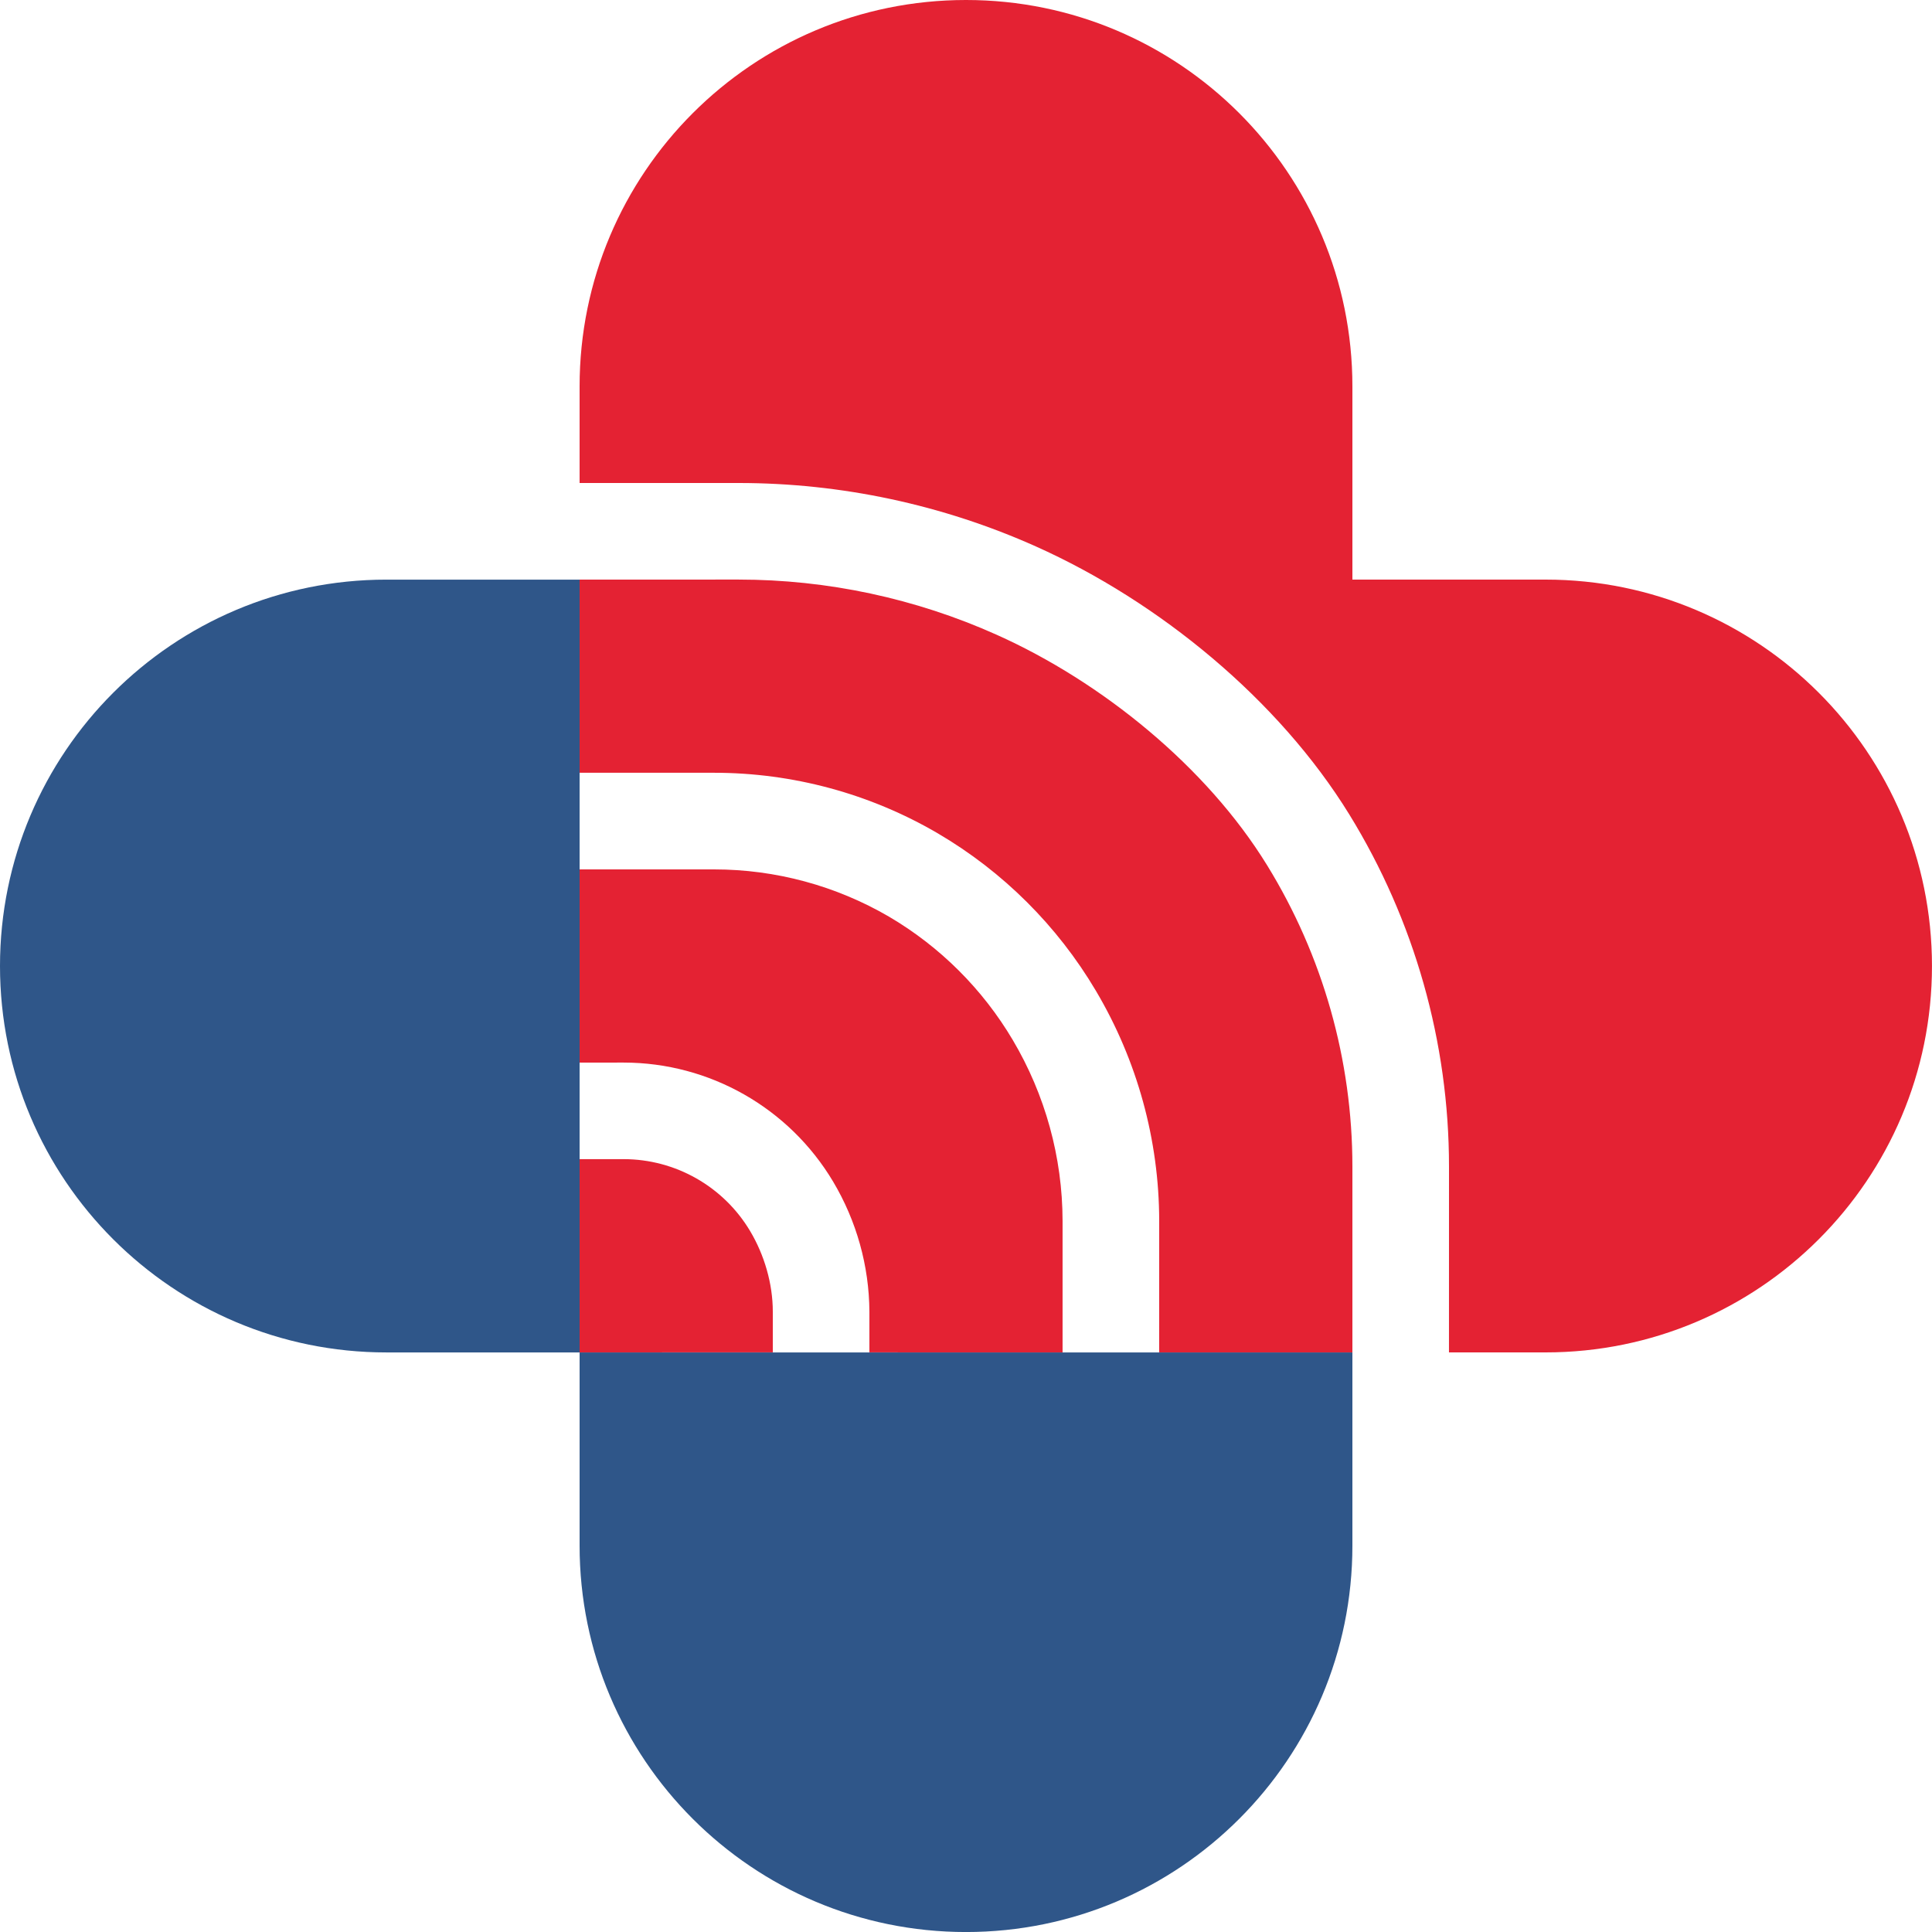
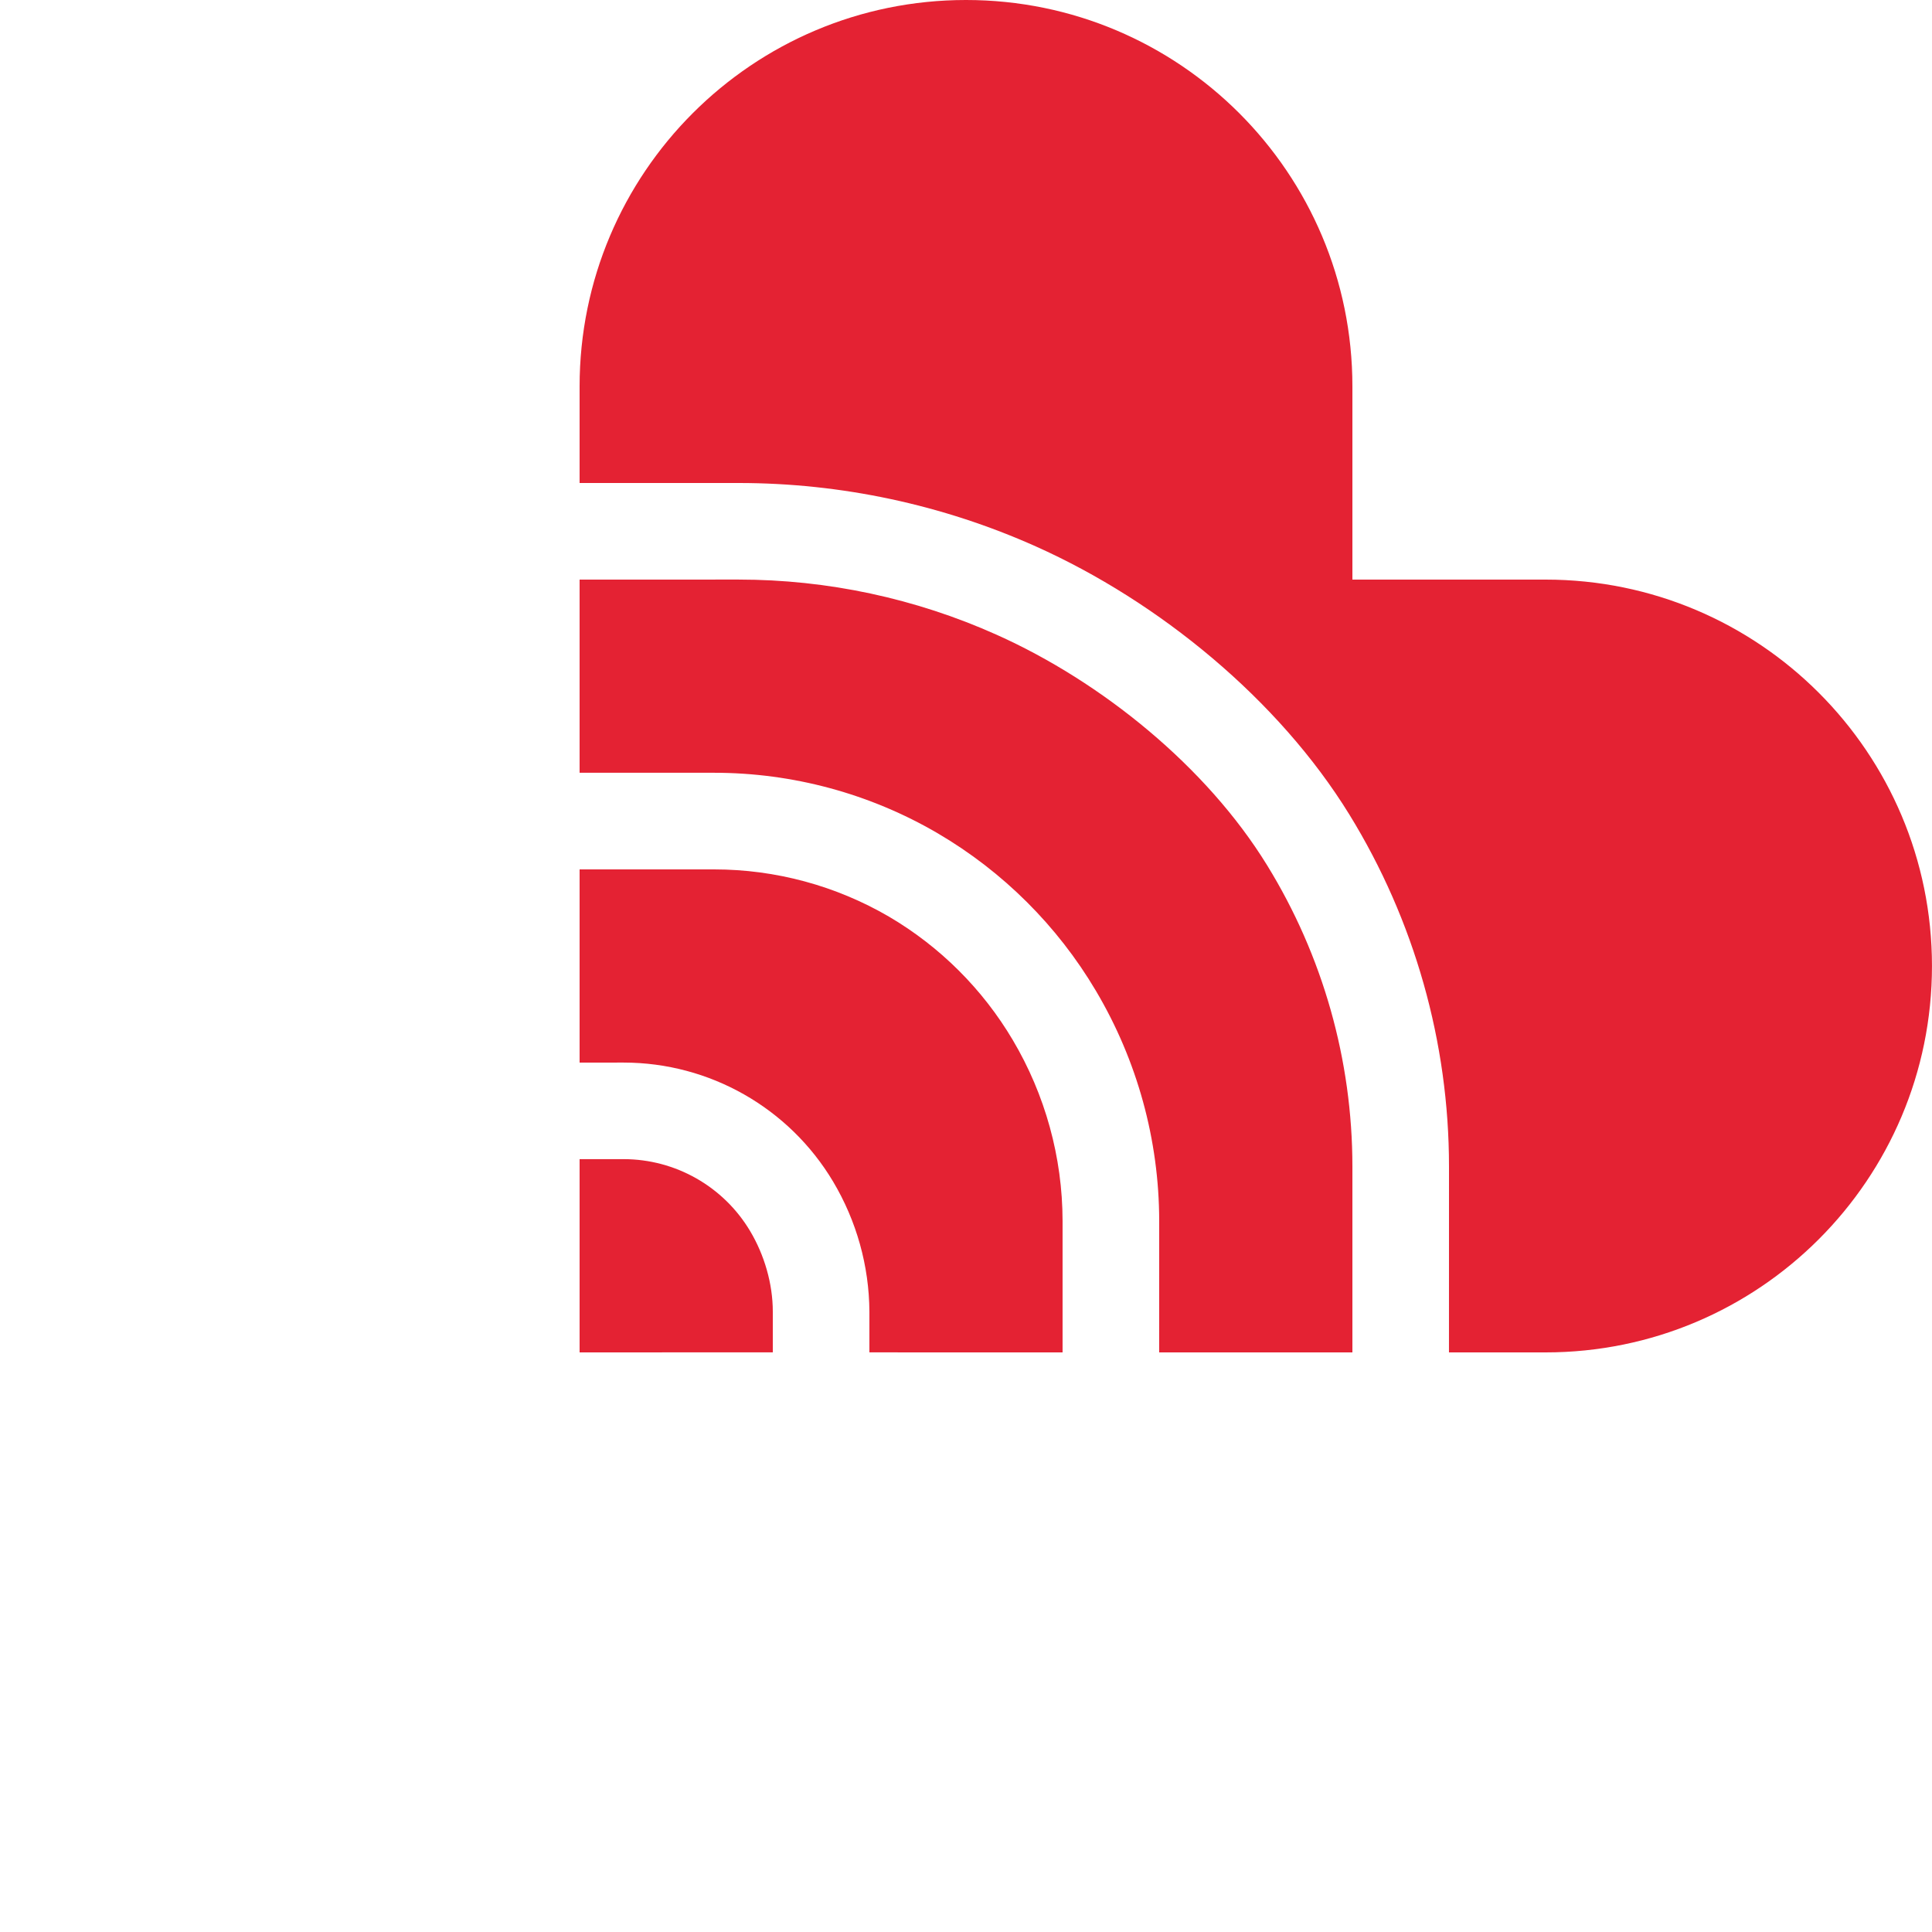
<svg xmlns="http://www.w3.org/2000/svg" width="64" height="64" viewBox="0 0 64 64" fill="none">
-   <path d="M19.2 28.801V25.6V19.201H12.8C5.73 19.201 0 24.932 0 32.001C0 39.07 5.73 44.801 12.8 44.801H19.2V38.4V35.201V28.801ZM25.6 44.801H19.2V51.201C19.2 58.271 24.931 64.001 32 64.001C39.069 64.001 44.8 58.271 44.8 51.201V44.801H38.4H35.199H25.6Z" fill="#2F5689" />
  <path d="M32 0C24.931 0 19.2 5.73 19.2 12.8V16H24.467C27.861 16 31.218 16.716 34.316 18.102C38.397 19.929 42.357 23.177 44.7 26.984C46.856 30.487 48 34.528 48 38.642L47.999 44.8H51.199C58.27 44.8 63.999 39.069 63.999 32C63.999 24.931 58.269 19.2 51.199 19.2H44.8V12.8C44.8 5.73 39.069 0 32 0ZM33.008 21.024C30.323 19.822 27.411 19.199 24.467 19.199L19.2 19.2V25.599H23.658C26.261 25.599 28.817 26.291 31.063 27.604C33.223 28.87 35.03 30.67 36.304 32.823C37.671 35.128 38.397 37.761 38.4 40.443L38.399 44.8H44.8V38.643C44.8 35.118 43.822 31.662 41.974 28.662C39.969 25.402 36.502 22.587 33.008 21.024ZM19.2 44.8L25.6 44.798V43.447C25.6 42.526 25.321 41.572 24.849 40.781C23.969 39.304 22.375 38.398 20.656 38.398L19.2 38.399V44.8ZM27.598 39.142C28.373 40.444 28.791 41.931 28.8 43.447V44.799L35.199 44.8V40.443C35.196 38.335 34.623 36.264 33.55 34.453C32.552 32.767 31.14 31.359 29.45 30.366C27.695 29.342 25.694 28.8 23.659 28.8H19.2V35.2L20.656 35.199C23.503 35.199 26.141 36.698 27.598 39.142Z" fill="#E42233" />
</svg>